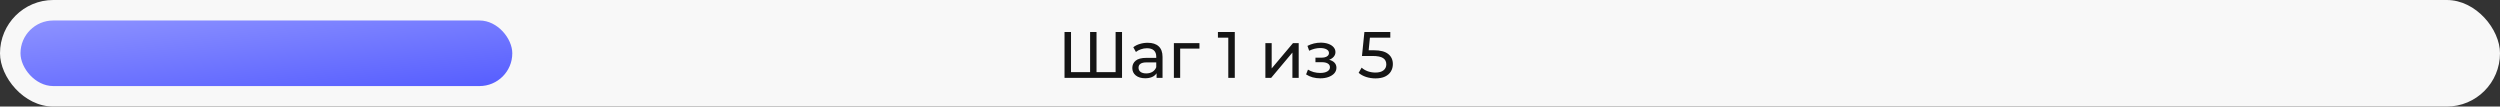
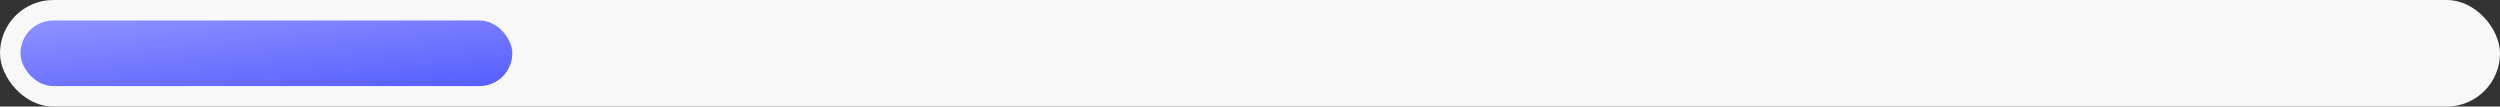
<svg xmlns="http://www.w3.org/2000/svg" width="610" height="26" viewBox="0 0 610 26" fill="none">
  <rect x="0" y="0" width="610" height="26" fill="#333333" stroke="none" />
  <rect width="610" height="26" rx="13" fill="#F8F8F8" />
  <rect x="5" y="5" width="120" height="16" rx="8" fill="url(#paint0_linear_2066_10966)" />
-   <path d="M273.776 7.8V19H259.744V7.8H261.328V17.608H265.984V7.8H267.552V17.608H272.208V7.8H273.776ZM280.028 10.44C281.201 10.44 282.097 10.728 282.716 11.304C283.345 11.88 283.66 12.739 283.66 13.88V19H282.204V17.88C281.948 18.275 281.58 18.579 281.1 18.792C280.63 18.995 280.07 19.096 279.42 19.096C278.47 19.096 277.708 18.867 277.132 18.408C276.566 17.949 276.284 17.347 276.284 16.6C276.284 15.853 276.556 15.256 277.1 14.808C277.644 14.349 278.508 14.12 279.692 14.12H282.124V13.816C282.124 13.155 281.932 12.648 281.548 12.296C281.164 11.944 280.598 11.768 279.852 11.768C279.35 11.768 278.86 11.853 278.38 12.024C277.9 12.184 277.494 12.403 277.164 12.68L276.524 11.528C276.961 11.176 277.484 10.909 278.092 10.728C278.7 10.536 279.345 10.44 280.028 10.44ZM279.676 17.912C280.262 17.912 280.769 17.784 281.196 17.528C281.622 17.261 281.932 16.888 282.124 16.408V15.224H279.756C278.454 15.224 277.804 15.661 277.804 16.536C277.804 16.963 277.969 17.299 278.3 17.544C278.63 17.789 279.089 17.912 279.676 17.912ZM292.666 11.864H287.962V19H286.426V10.52H292.666V11.864ZM301.287 7.8V19H299.703V9.192H297.175V7.8H301.287ZM308.754 10.52H310.29V16.696L315.49 10.52H316.882V19H315.346V12.824L310.162 19H308.754V10.52ZM324.314 14.584C324.88 14.733 325.317 14.973 325.626 15.304C325.936 15.635 326.09 16.045 326.09 16.536C326.09 17.037 325.92 17.485 325.578 17.88C325.237 18.264 324.762 18.568 324.154 18.792C323.557 19.005 322.885 19.112 322.138 19.112C321.509 19.112 320.89 19.032 320.282 18.872C319.685 18.701 319.152 18.461 318.682 18.152L319.146 16.984C319.552 17.24 320.016 17.443 320.538 17.592C321.061 17.731 321.589 17.8 322.122 17.8C322.848 17.8 323.424 17.677 323.85 17.432C324.288 17.176 324.506 16.835 324.506 16.408C324.506 16.013 324.33 15.709 323.978 15.496C323.637 15.283 323.152 15.176 322.522 15.176H320.97V14.072H322.41C322.986 14.072 323.44 13.971 323.77 13.768C324.101 13.565 324.266 13.288 324.266 12.936C324.266 12.552 324.069 12.253 323.674 12.04C323.29 11.827 322.768 11.72 322.106 11.72C321.264 11.72 320.373 11.939 319.434 12.376L319.018 11.192C320.053 10.669 321.136 10.408 322.266 10.408C322.949 10.408 323.562 10.504 324.106 10.696C324.65 10.888 325.077 11.16 325.386 11.512C325.696 11.864 325.85 12.264 325.85 12.712C325.85 13.128 325.712 13.501 325.434 13.832C325.157 14.163 324.784 14.413 324.314 14.584ZM335.202 12.264C336.802 12.264 337.976 12.568 338.722 13.176C339.48 13.773 339.858 14.595 339.858 15.64C339.858 16.301 339.698 16.899 339.378 17.432C339.069 17.955 338.594 18.371 337.954 18.68C337.325 18.979 336.546 19.128 335.618 19.128C334.829 19.128 334.066 19.011 333.33 18.776C332.594 18.531 331.986 18.195 331.506 17.768L332.242 16.504C332.626 16.867 333.117 17.16 333.714 17.384C334.312 17.597 334.941 17.704 335.602 17.704C336.445 17.704 337.096 17.528 337.554 17.176C338.024 16.813 338.258 16.323 338.258 15.704C338.258 15.032 338.002 14.525 337.49 14.184C336.978 13.832 336.104 13.656 334.866 13.656H332.322L332.914 7.8H339.234V9.192H334.258L333.954 12.264H335.202Z" fill="#151515" />
  <defs>
    <linearGradient id="paint0_linear_2066_10966" x1="10.539" y1="2.231" x2="14.233" y2="37.087" gradientUnits="userSpaceOnUse">
      <stop stop-color="#9297FF" />
      <stop offset="1" stop-color="#4D55FF" />
    </linearGradient>
  </defs>
</svg>